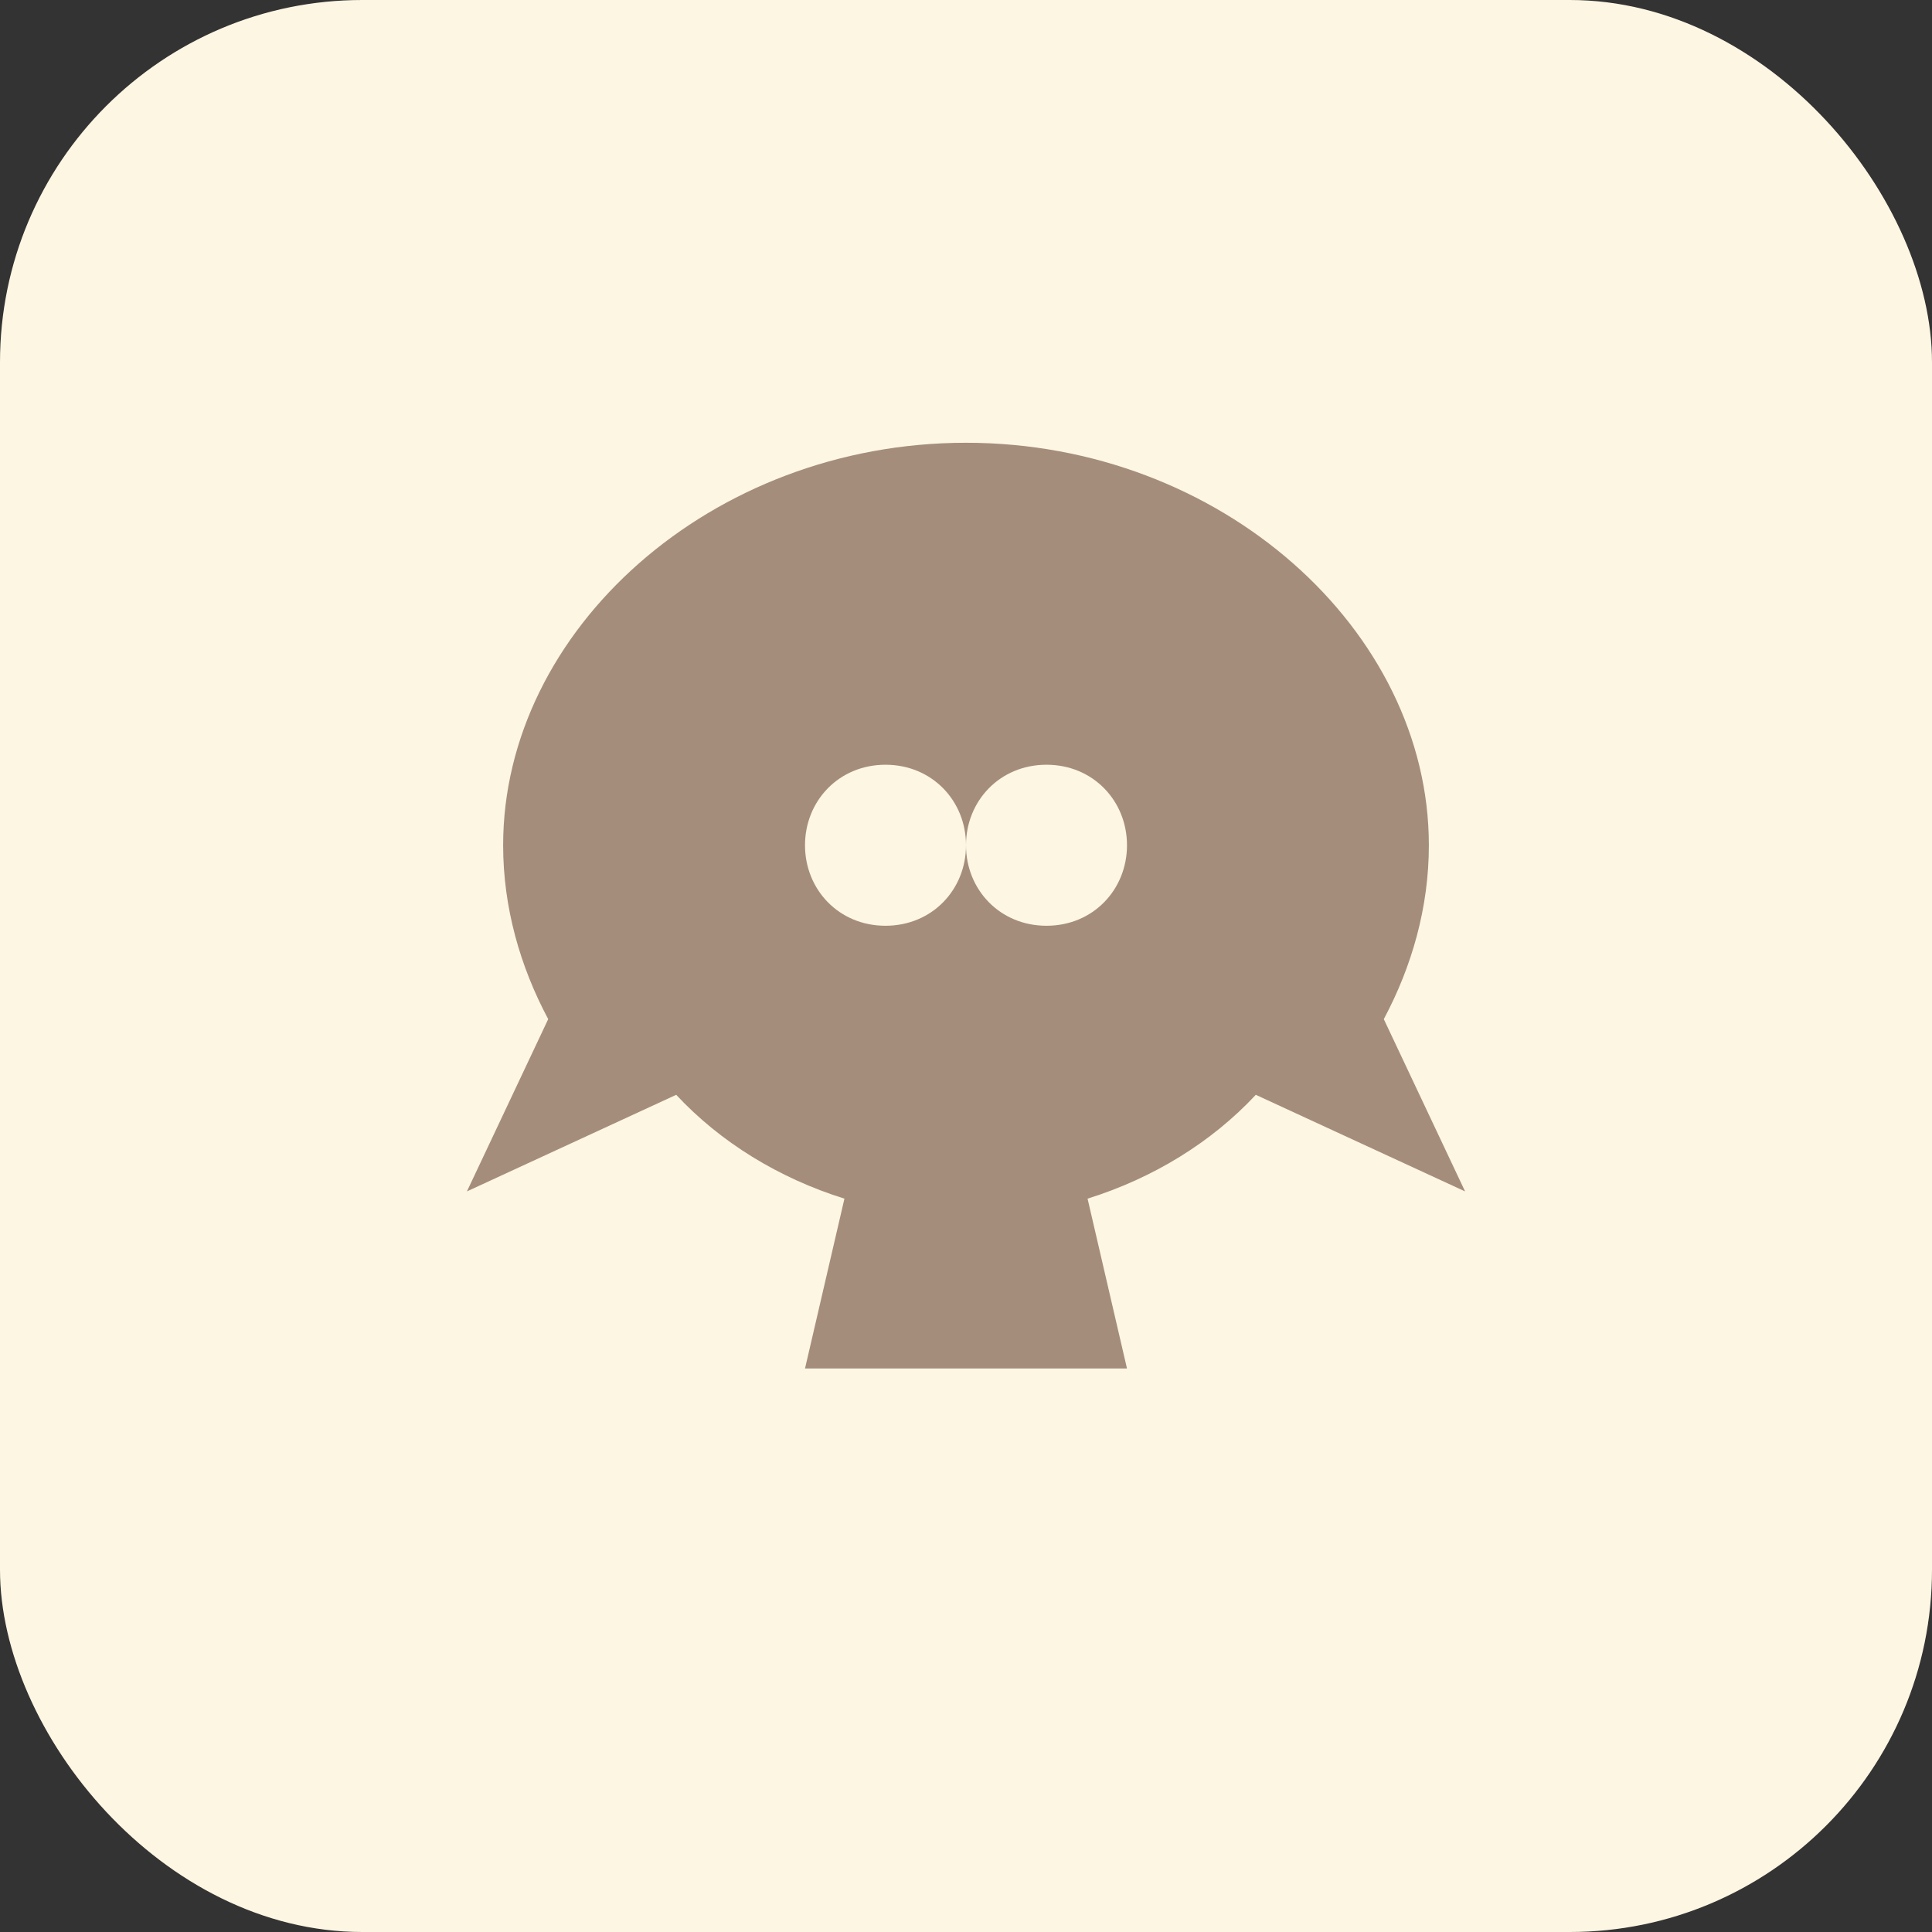
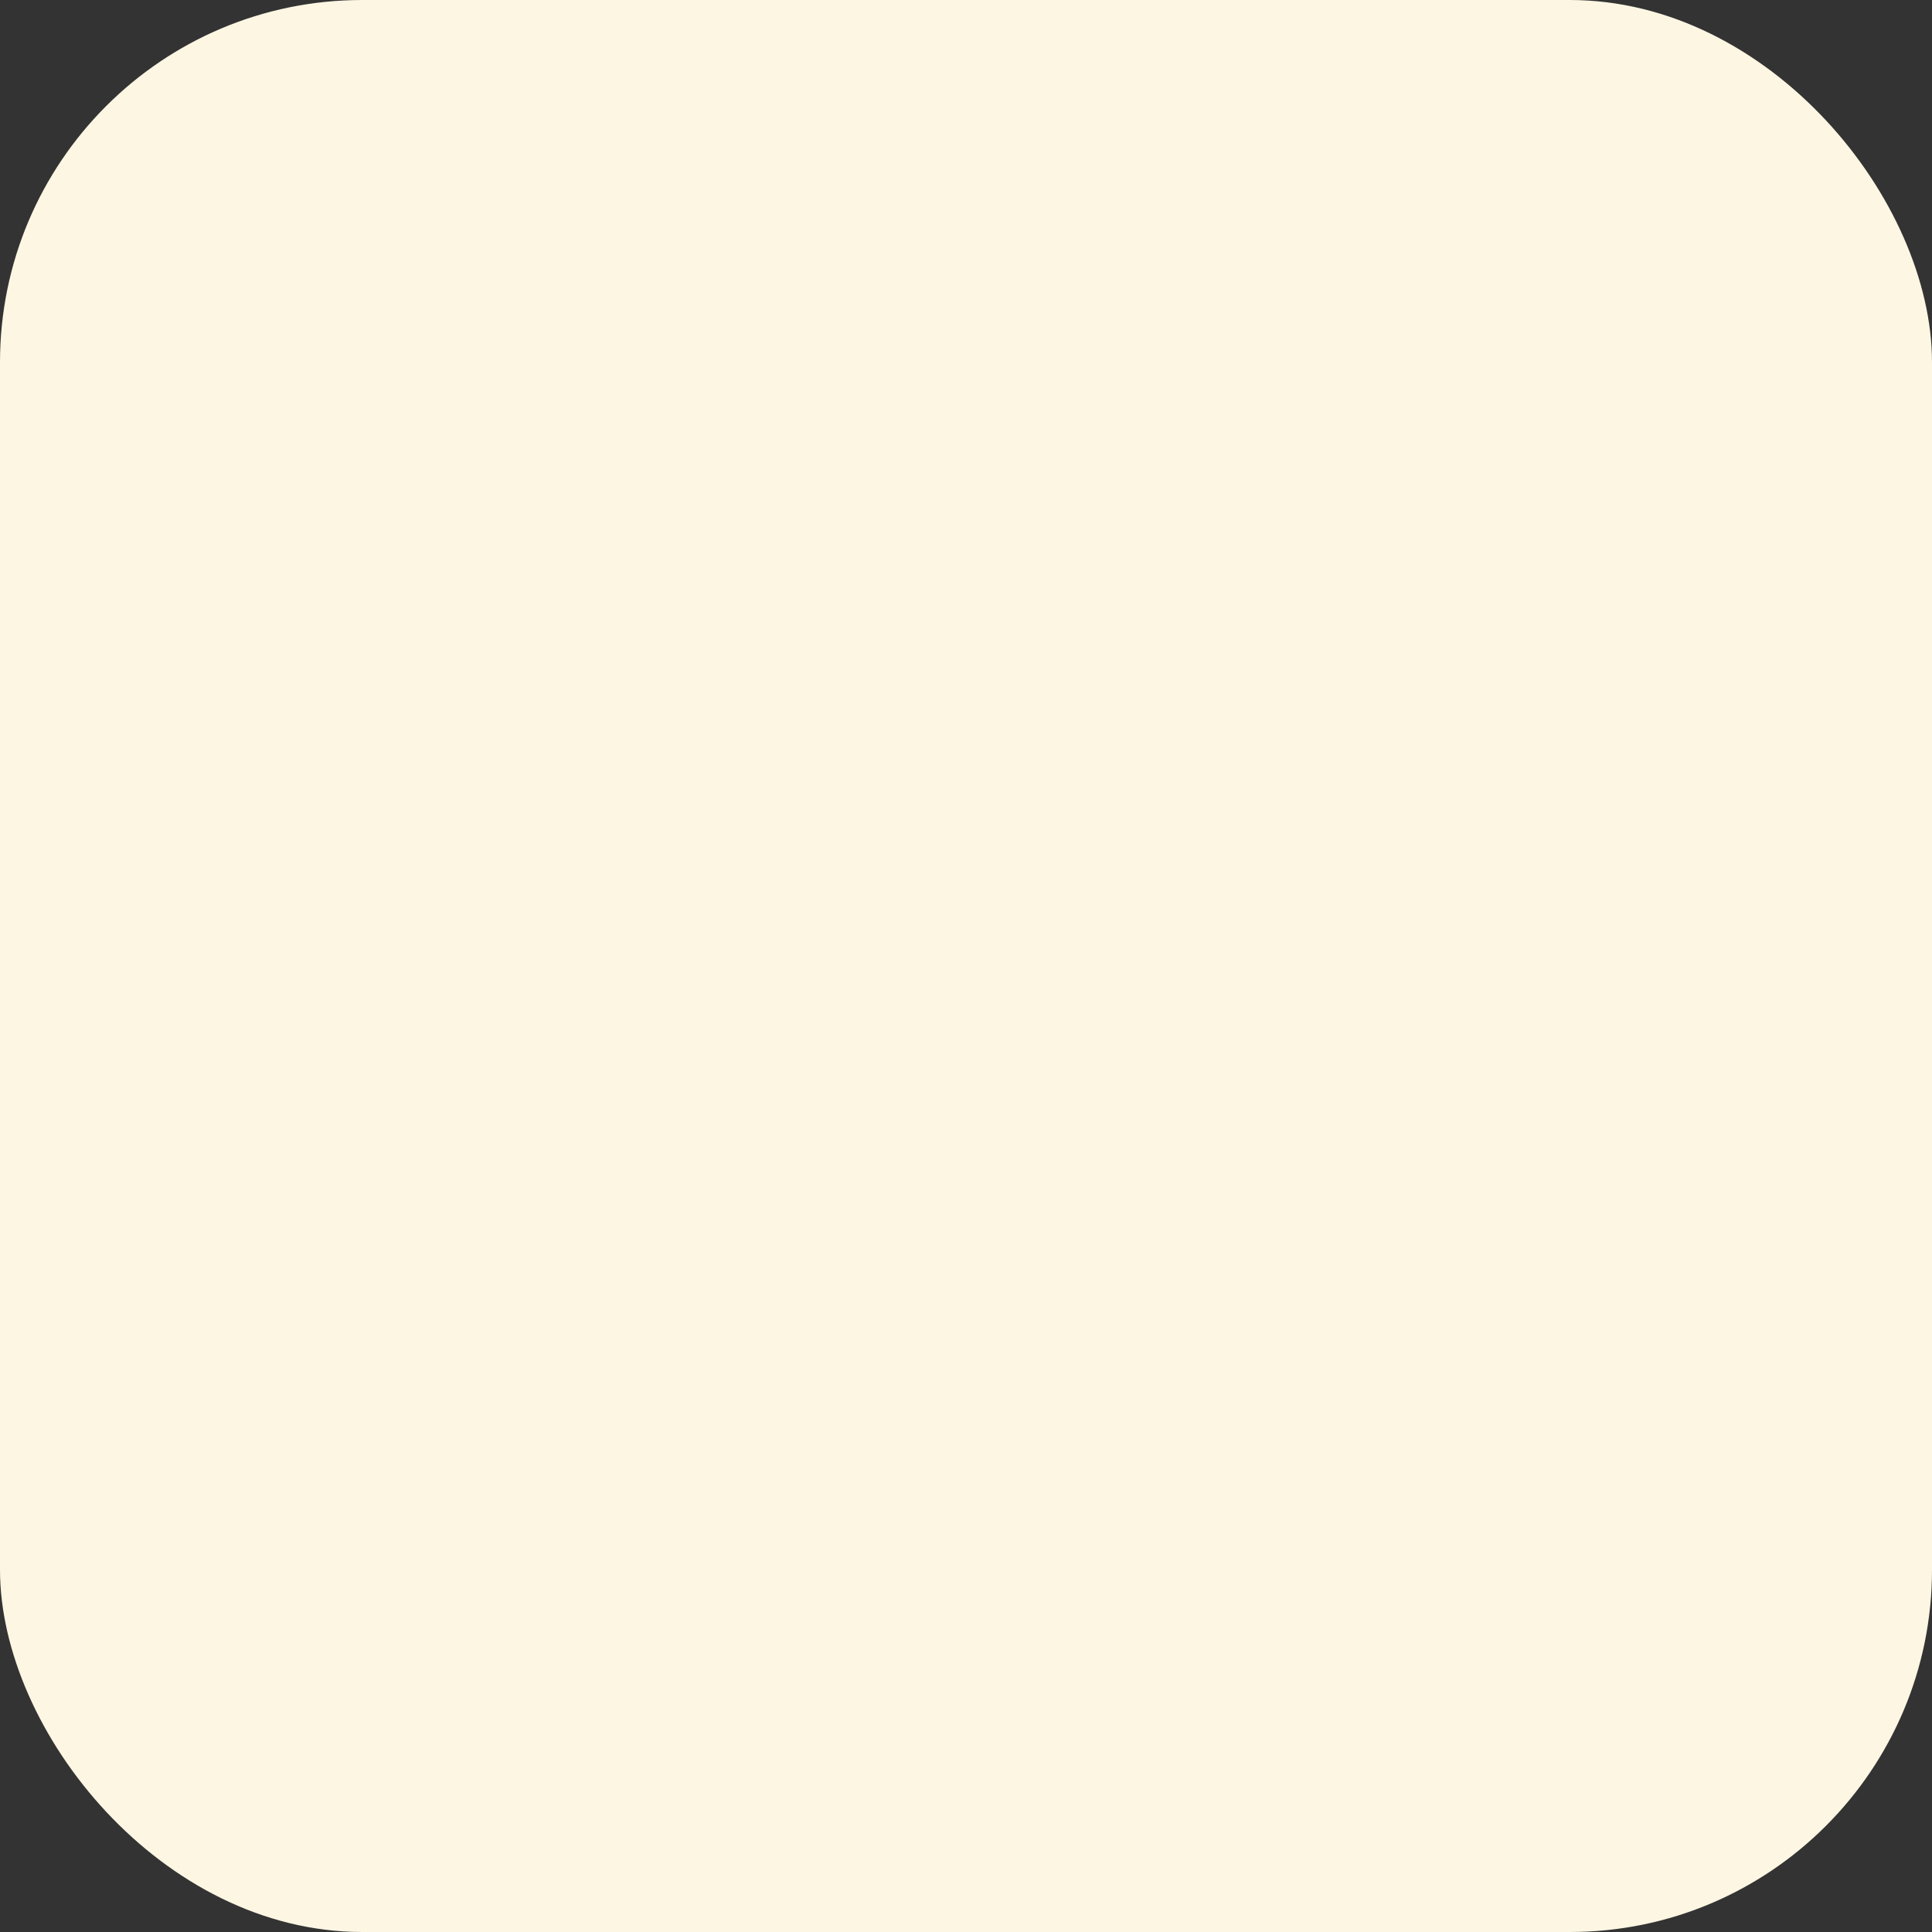
<svg xmlns="http://www.w3.org/2000/svg" width="64" height="64" viewBox="0 0 64 64" fill="none">
  <rect x="0" y="0" width="64" height="64" fill="#333333" stroke="none" />
  <rect width="64" height="64" rx="12" fill="#FDF6E3" />
-   <path d="M32 14.667C23.547 14.667 16.667 20.88 16.667 28C16.667 30.053 17.227 32.013 18.16 33.76L15.467 39.467L22.4 36.267C23.867 37.84 25.8 39.027 27.973 39.707L26.667 45.333H37.333L36.027 39.707C38.2 39.027 40.133 37.84 41.6 36.267L48.533 39.467L45.84 33.76C46.773 32.013 47.333 30.053 47.333 28C47.333 20.88 40.453 14.667 32 14.667ZM26.667 28C26.667 26.533 27.787 25.333 29.333 25.333C30.88 25.333 32 26.533 32 28C32 29.467 30.88 30.667 29.333 30.667C27.787 30.667 26.667 29.467 26.667 28ZM37.333 28C37.333 29.467 36.213 30.667 34.667 30.667C33.12 30.667 32 29.467 32 28C32 26.533 33.12 25.333 34.667 25.333C36.213 25.333 37.333 26.533 37.333 28Z" fill="#A58D7B" />
</svg>